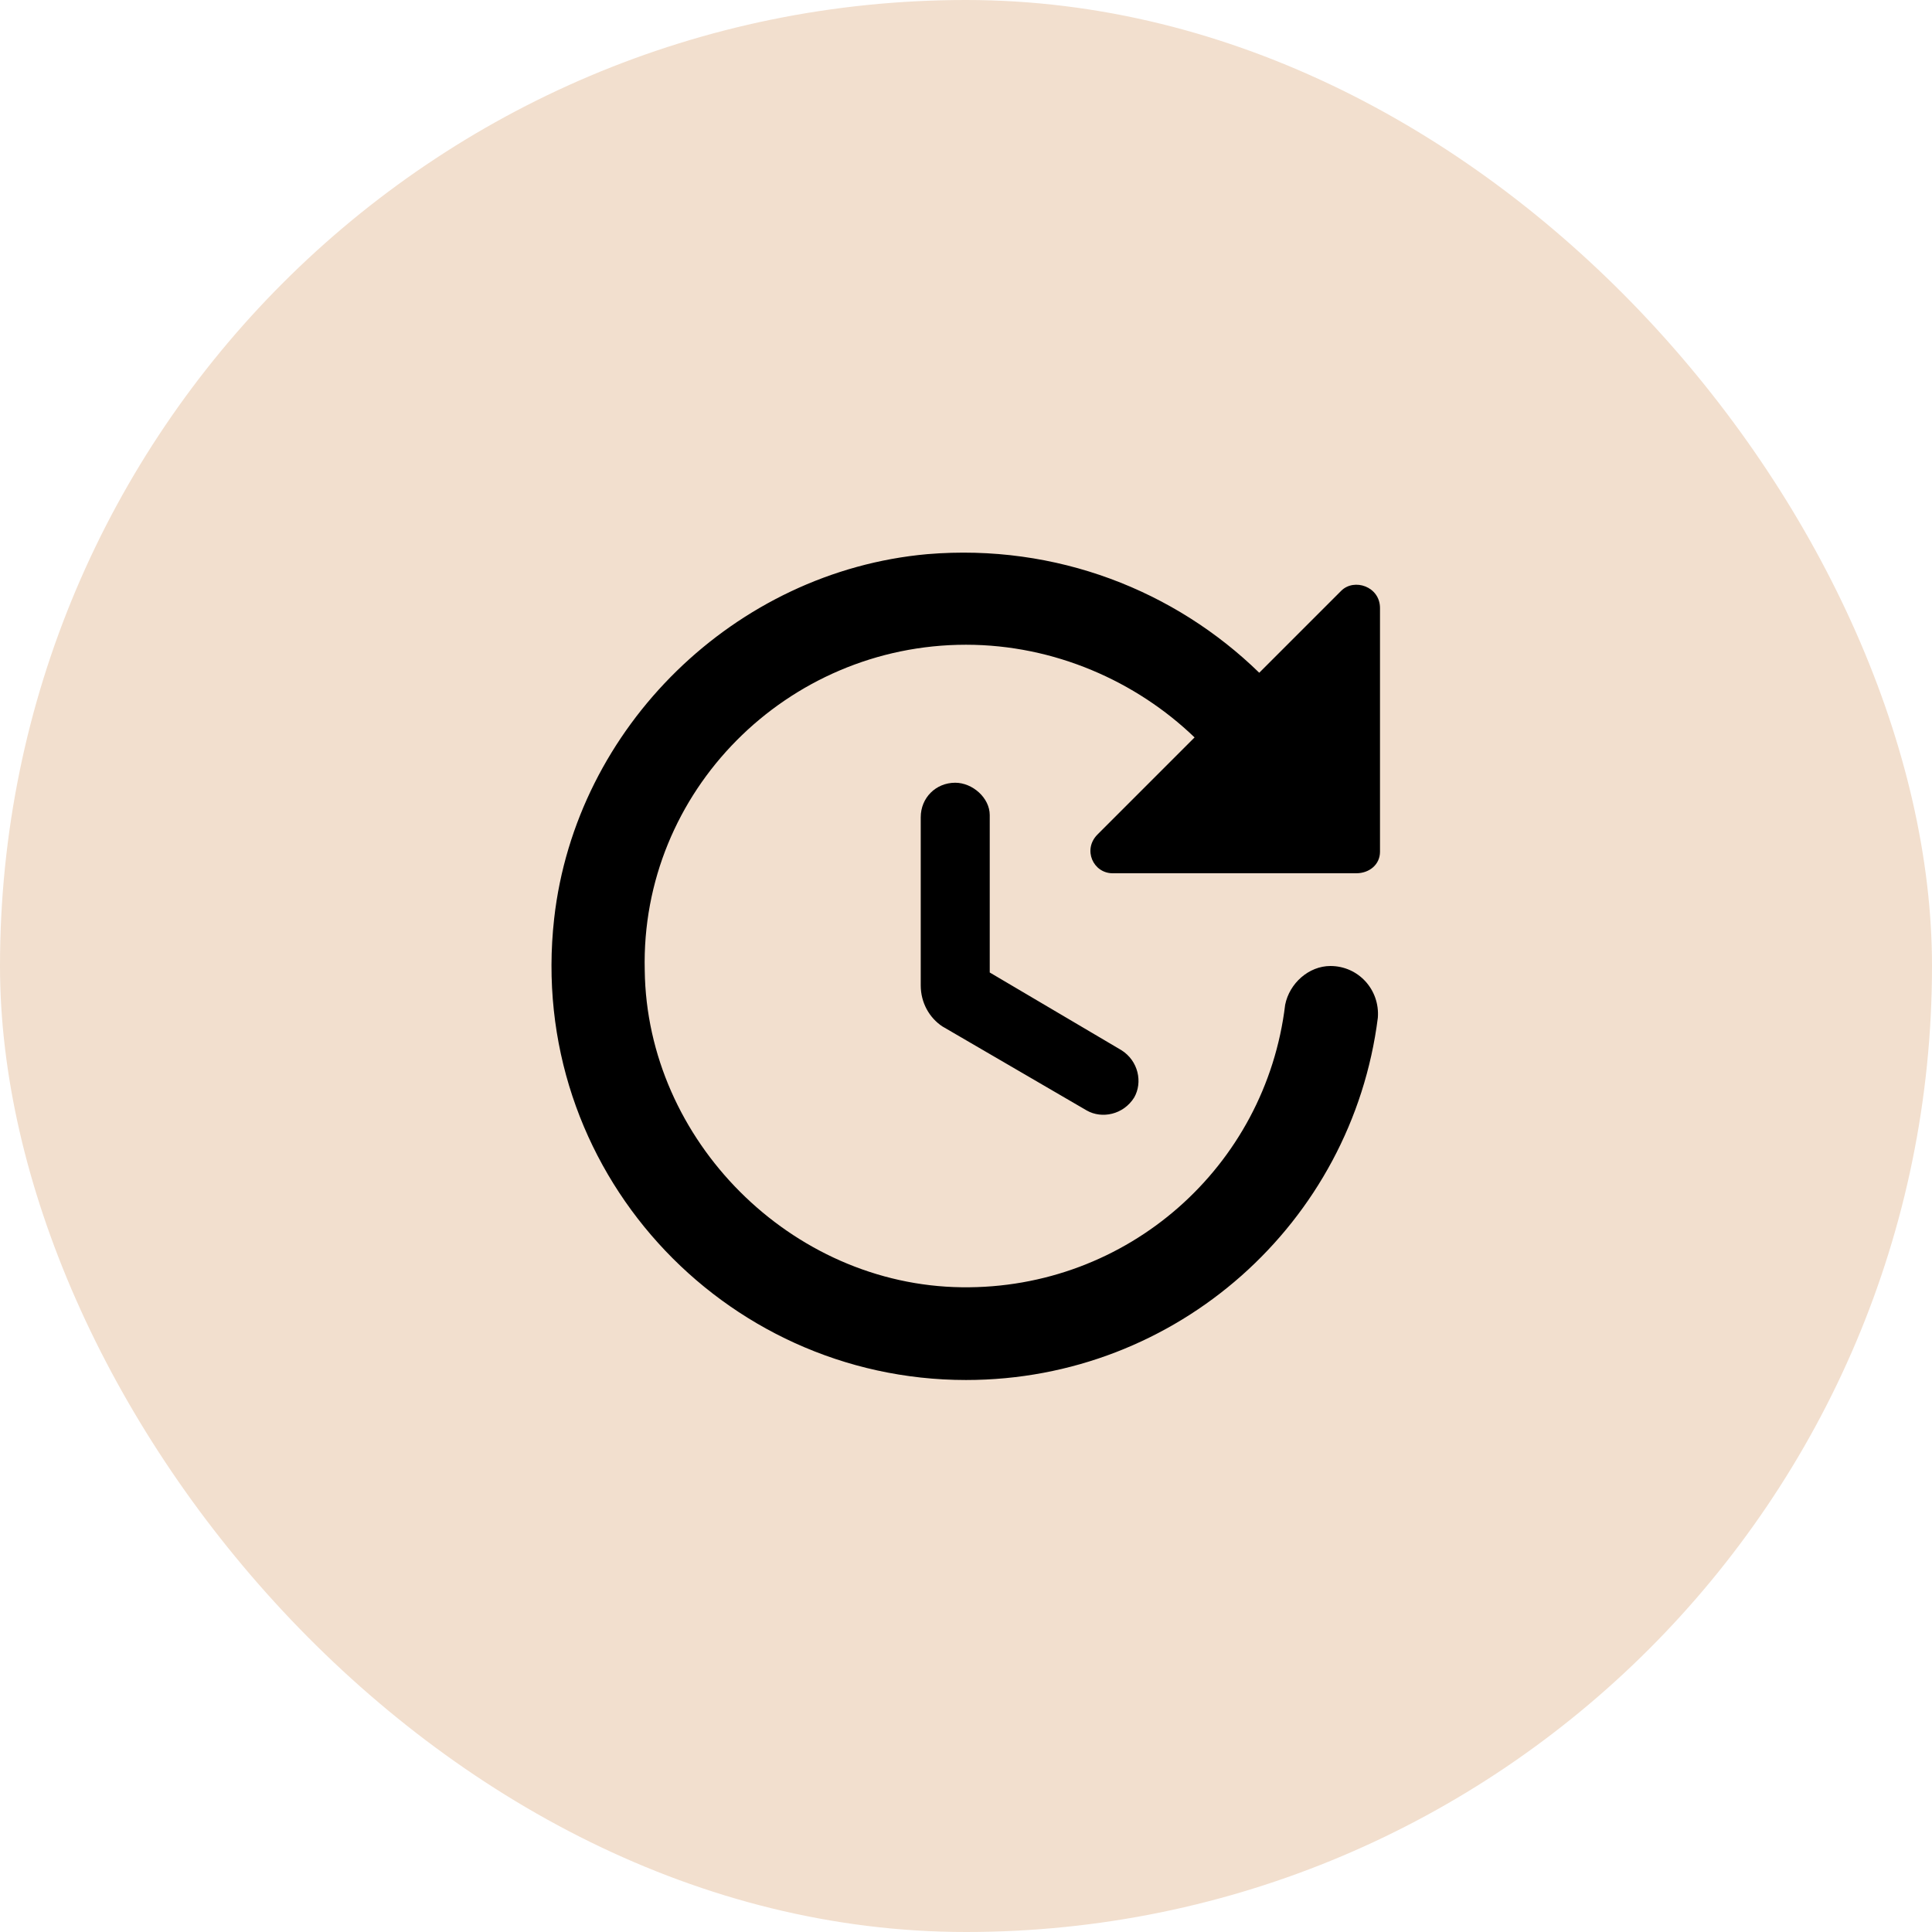
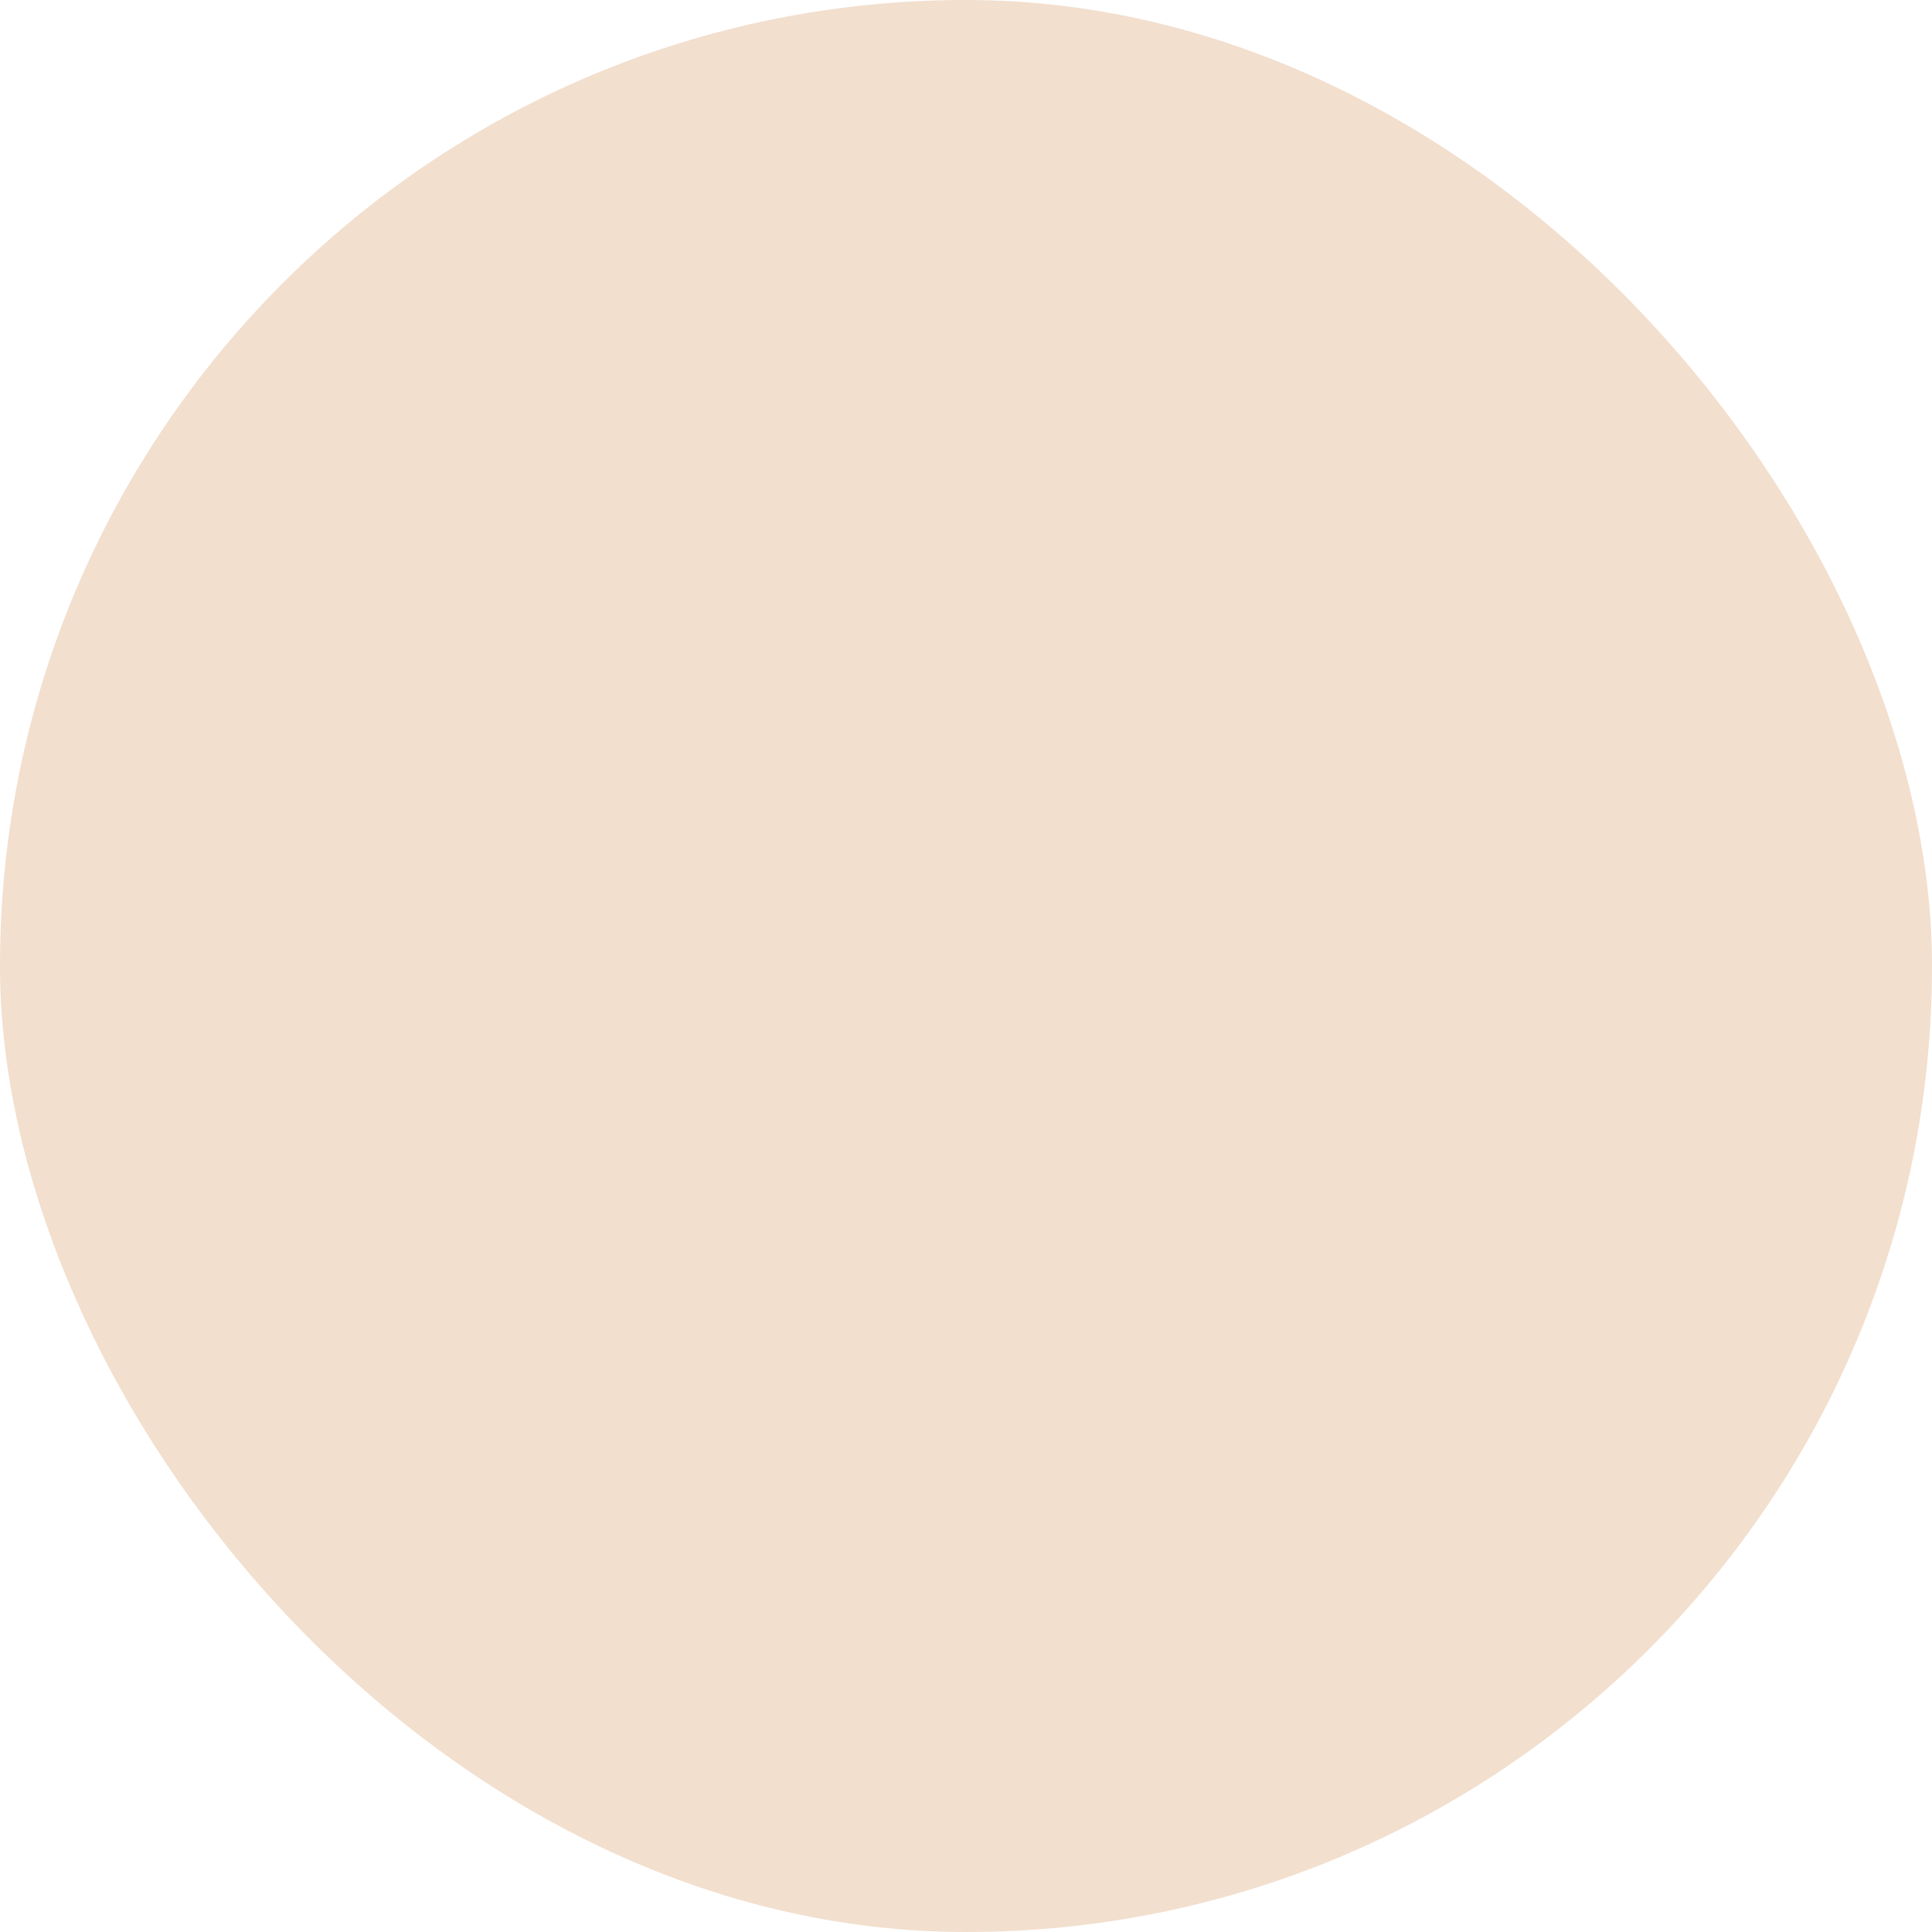
<svg xmlns="http://www.w3.org/2000/svg" width="42" height="42" viewBox="0 0 42 42" fill="none">
  <rect width="42" height="42" rx="21" fill="#F2DFCE" />
-   <path d="M20.016 17.766C20.016 17.344 20.344 17.016 20.766 17.016C21.141 17.016 21.516 17.344 21.516 17.719V21.141L24.375 22.828C24.75 23.062 24.844 23.531 24.656 23.859C24.422 24.234 23.953 24.328 23.625 24.141L20.484 22.312C20.203 22.125 20.016 21.797 20.016 21.422V17.766ZM30 18.516C30 18.797 29.766 18.984 29.484 18.984H24.188C23.766 18.984 23.531 18.469 23.859 18.141L25.969 16.031C24.703 14.812 22.922 14.016 21 14.016C17.109 14.016 13.922 17.203 14.016 21.094C14.062 24.797 17.203 27.938 20.906 27.984C24.516 28.031 27.516 25.359 27.938 21.844C28.031 21.375 28.453 21 28.922 21C29.531 21 30 21.516 29.953 22.125C29.391 26.578 25.594 30 21 30C15.703 30 11.438 25.406 12.047 19.969C12.516 15.797 15.984 12.422 20.156 12.047C22.969 11.812 25.547 12.844 27.375 14.625L29.156 12.844C29.438 12.562 30 12.75 30 13.219V18.516Z" fill="black" />
</svg>